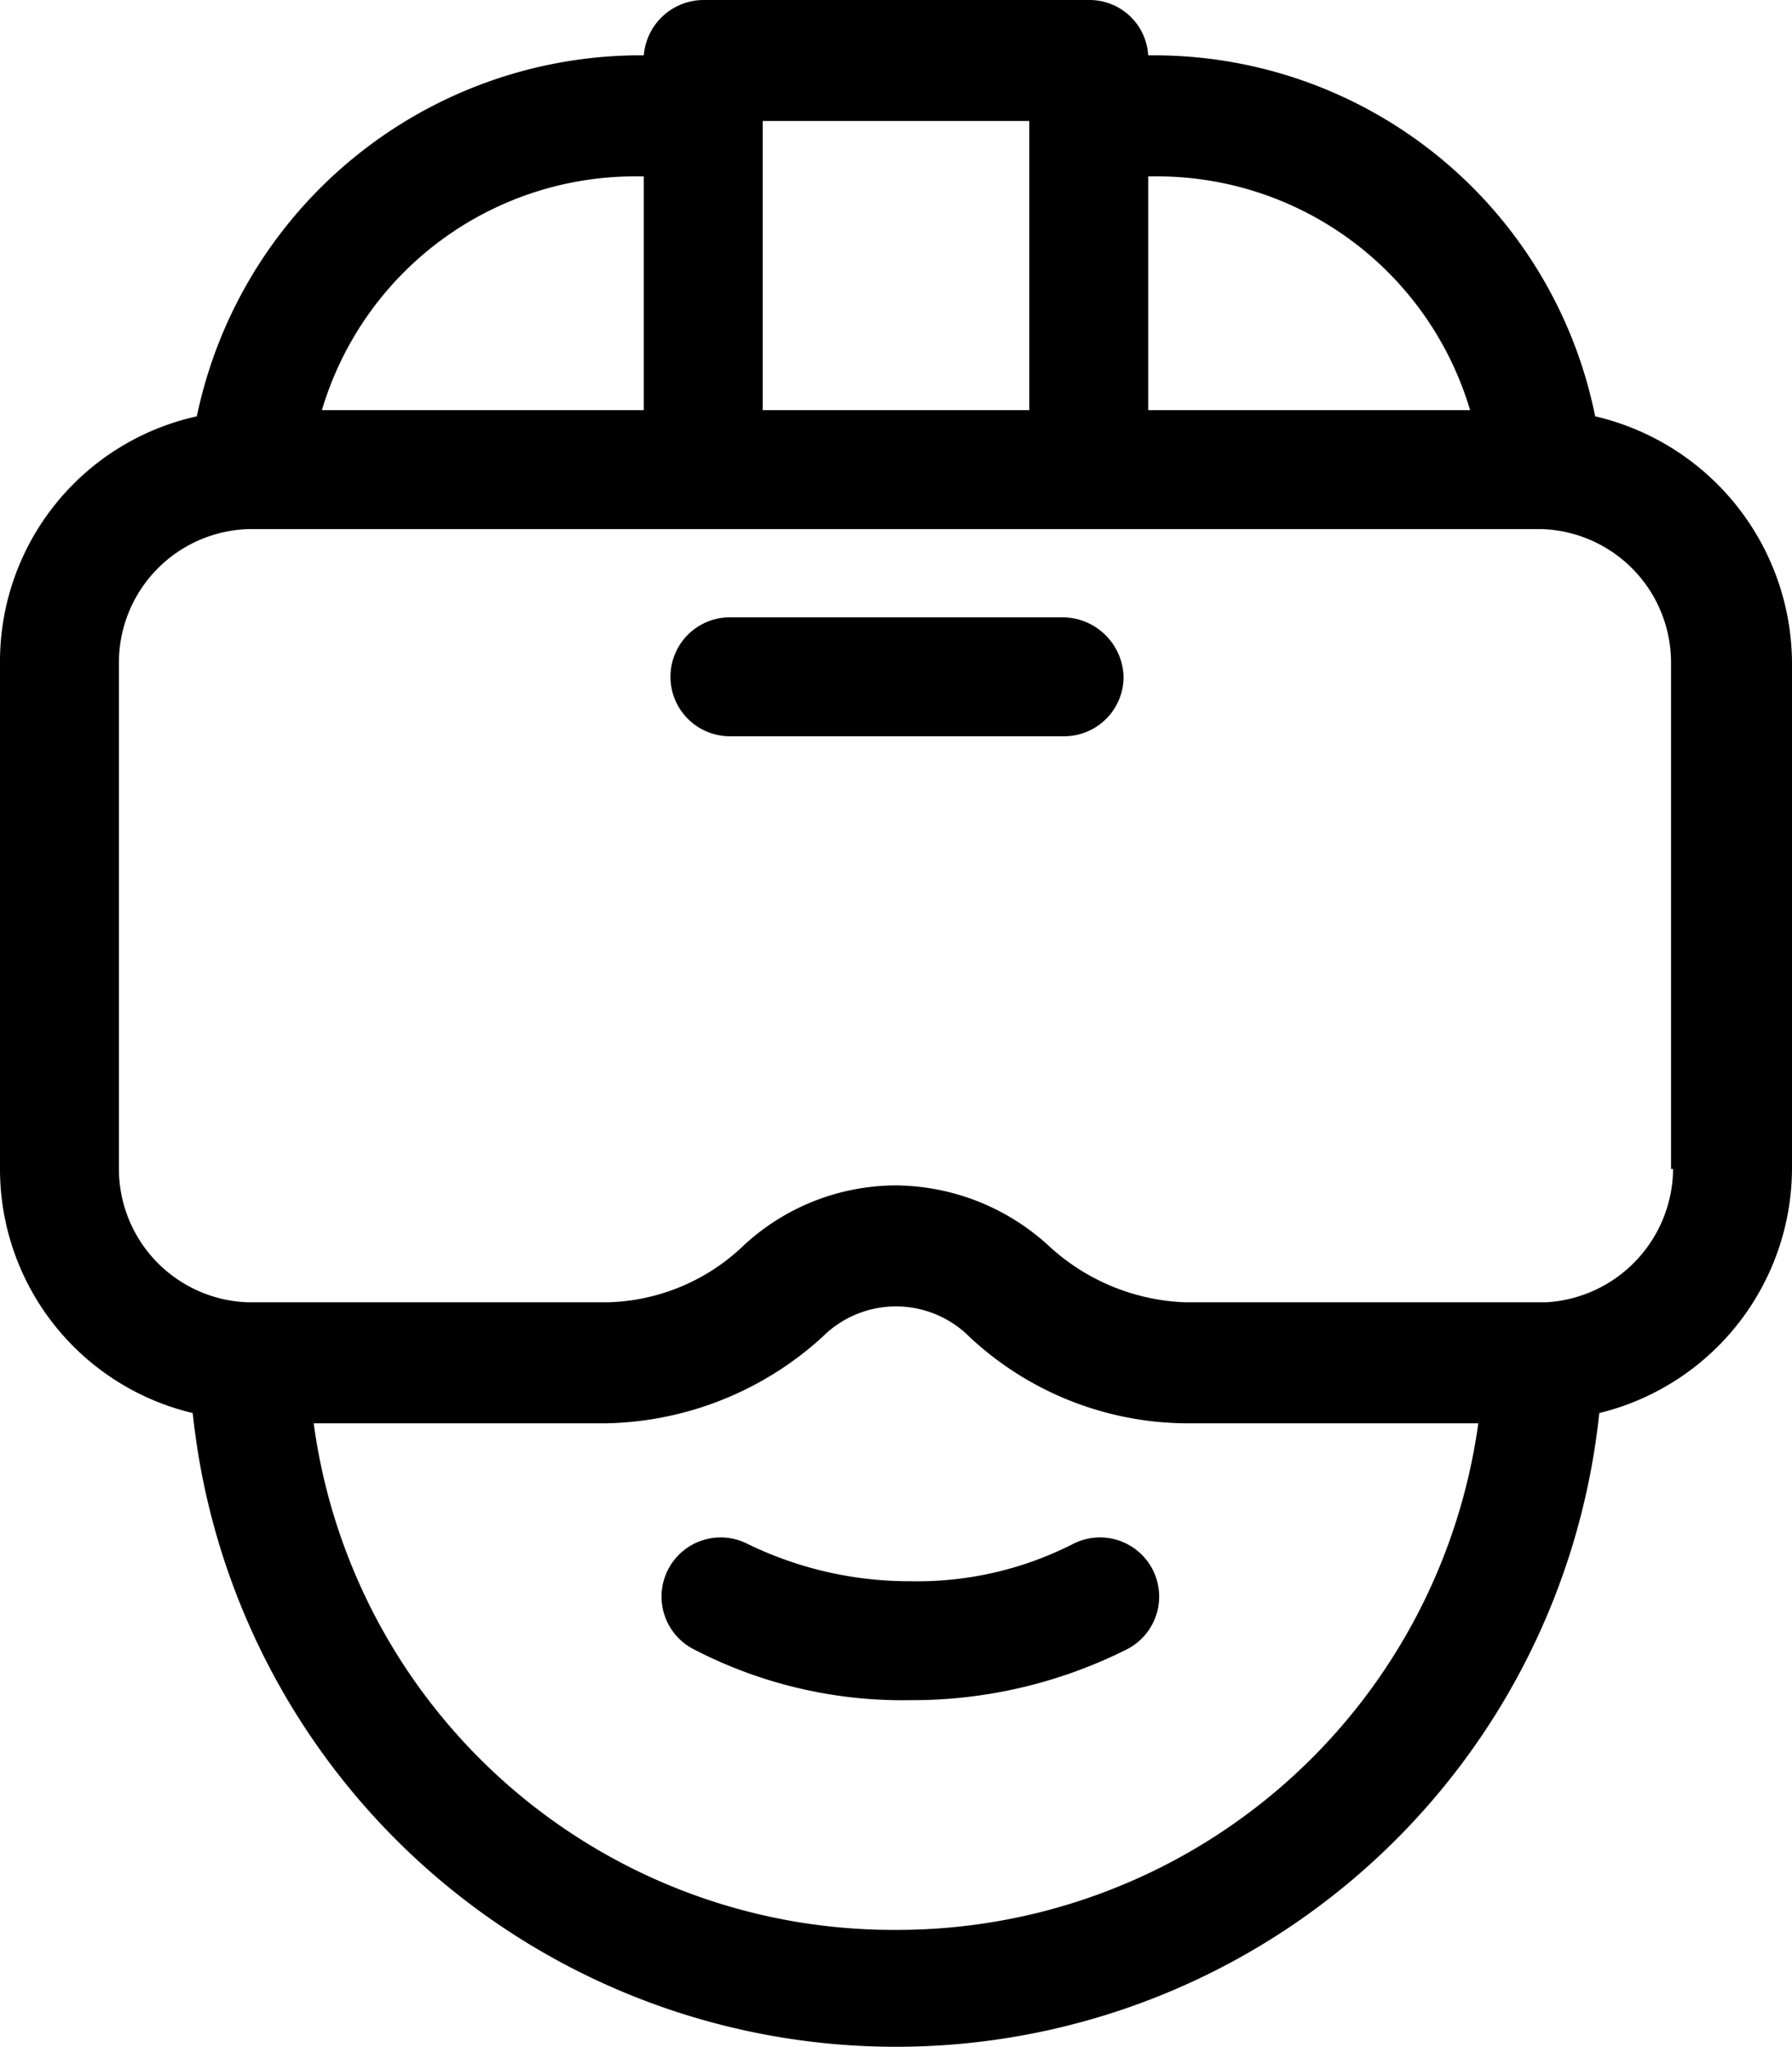
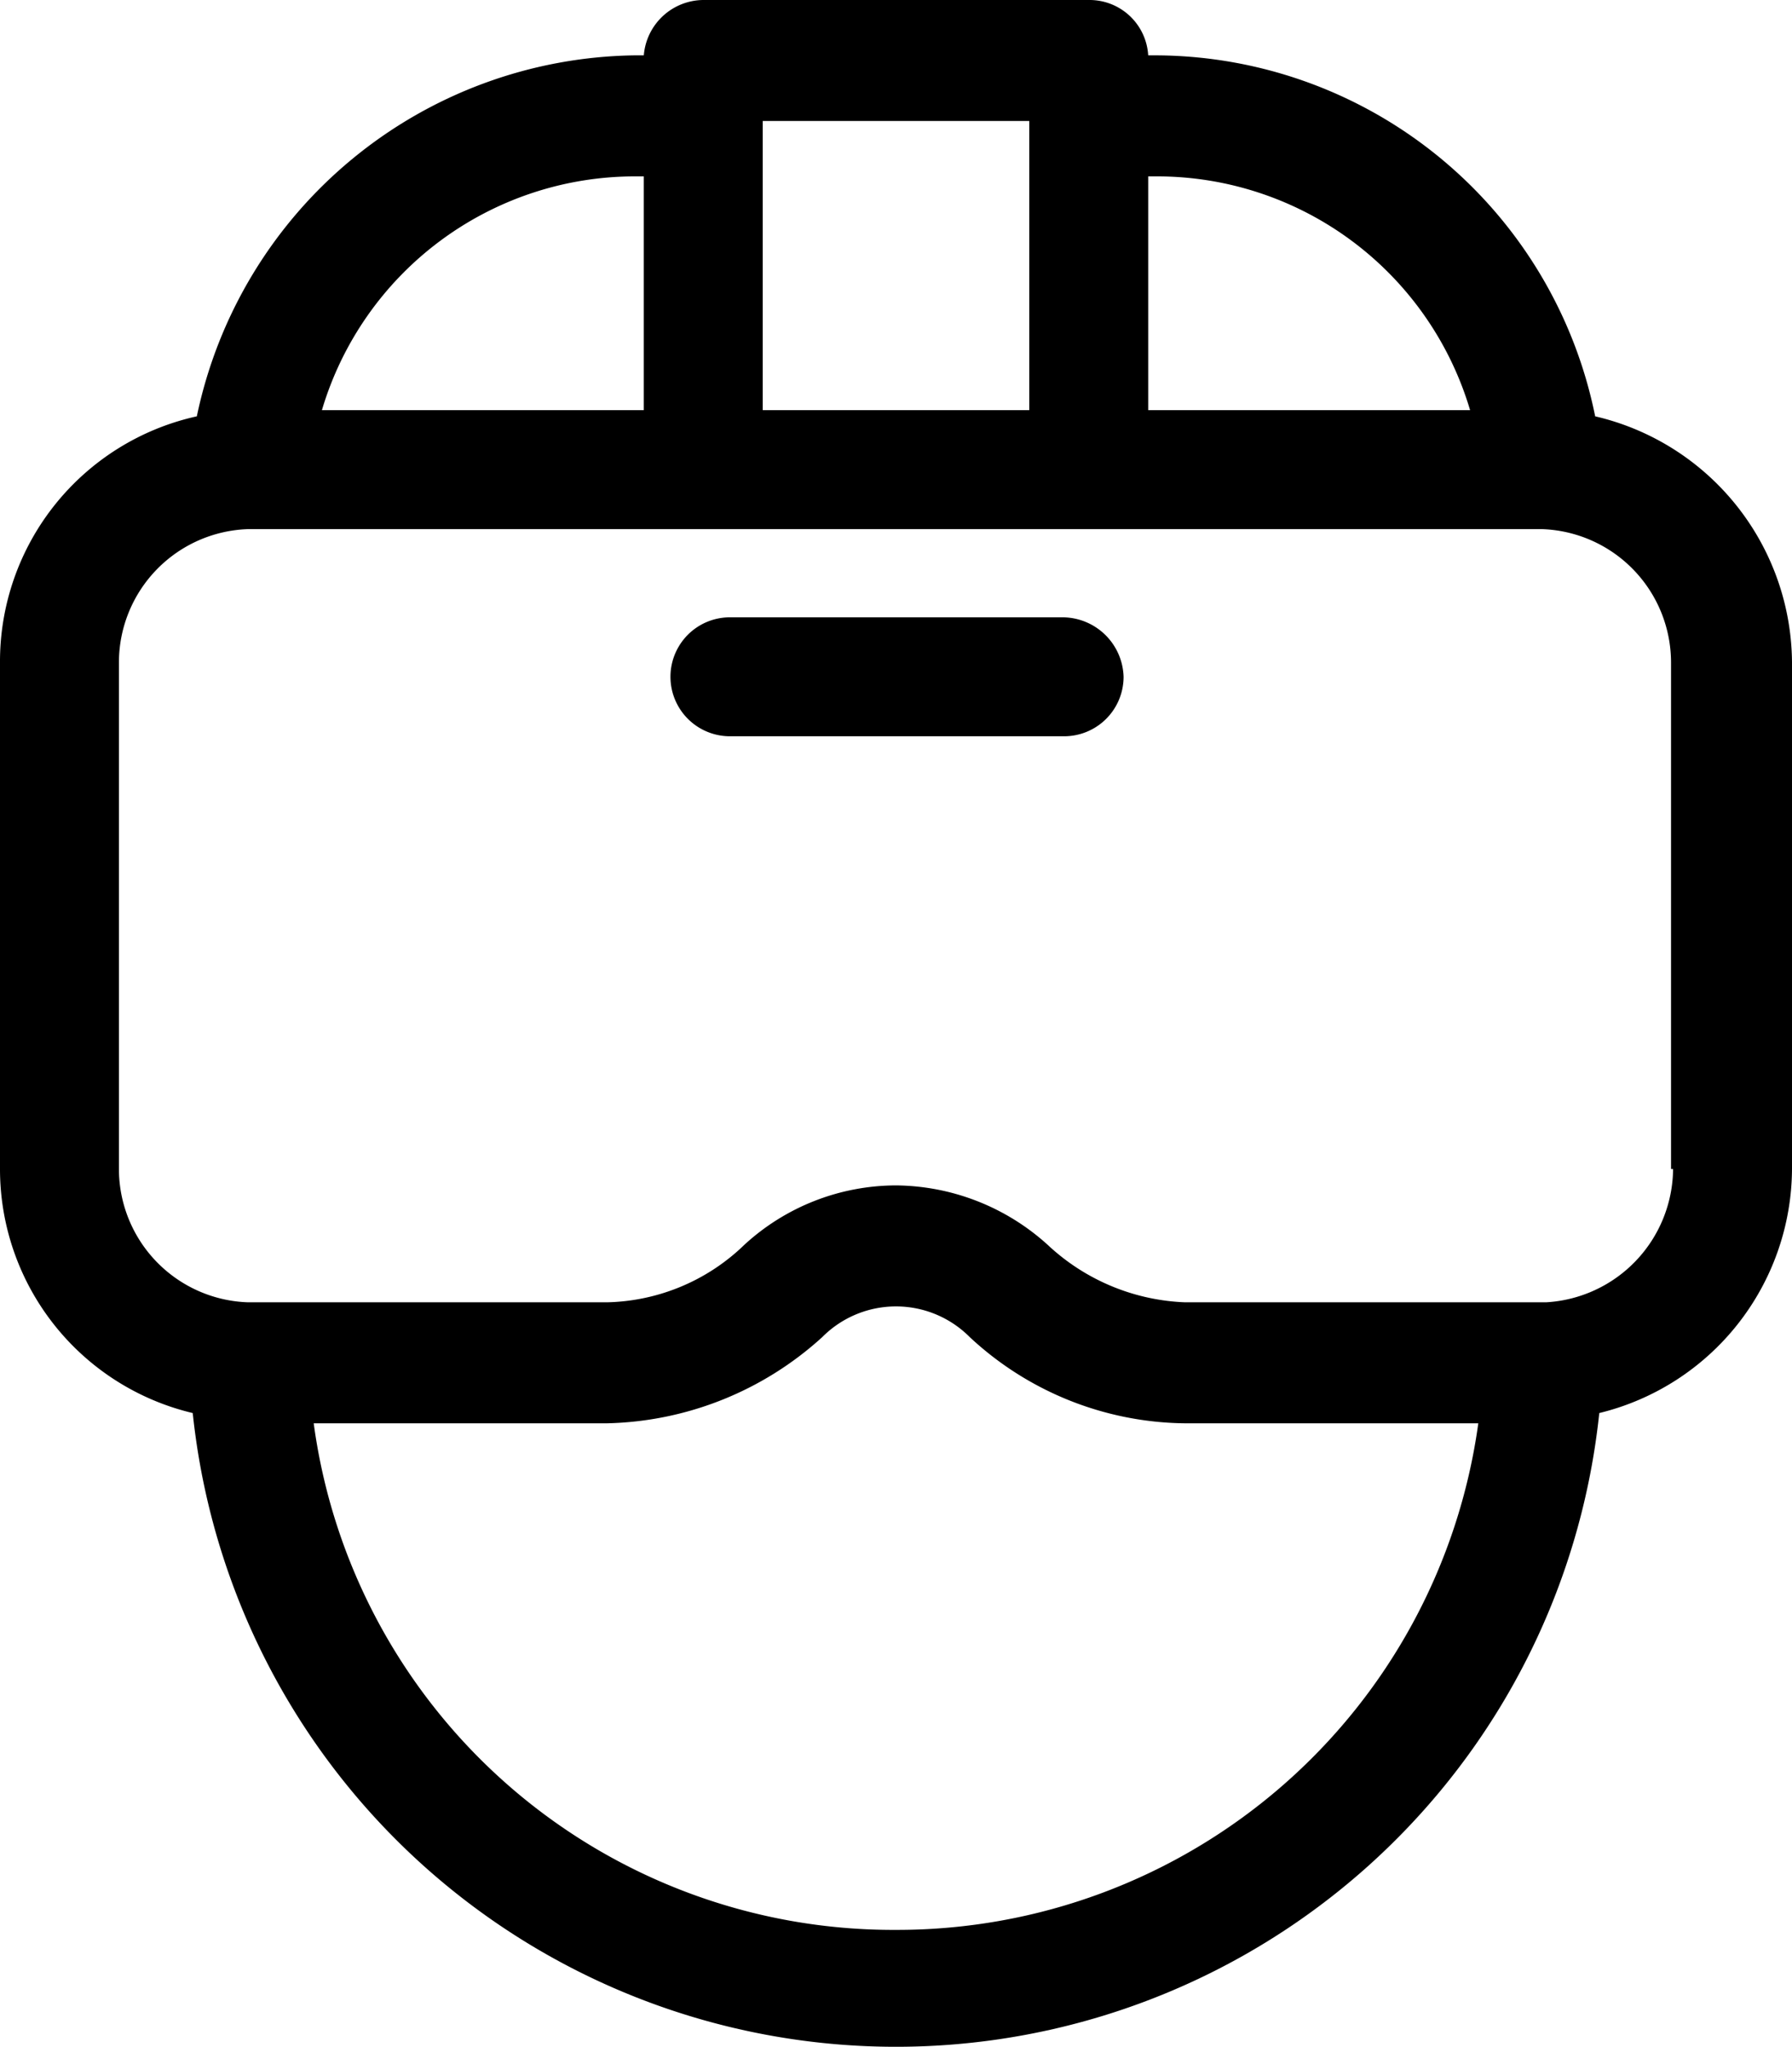
<svg xmlns="http://www.w3.org/2000/svg" width="87.4" height="99.8" viewBox="0 0 87.4 99.8">
  <g id="vr" transform="translate(-6.3 -0.7)">
-     <path id="Path_18" data-name="Path 18" d="M58.6,76a16.734,16.734,0,0,1-7.9,1.8A18.022,18.022,0,0,1,42.8,76a2.885,2.885,0,1,0-2.7,5.1,22.112,22.112,0,0,0,10.6,2.5,23.325,23.325,0,0,0,10.6-2.5A2.885,2.885,0,1,0,58.6,76Z" />
    <path id="Path_19" data-name="Path 19" d="M84.1,21A21.935,21.935,0,0,0,62.8,3.4h-.5A2.866,2.866,0,0,0,59.4.7H40.6a2.935,2.935,0,0,0-2.9,2.7h-.5A22.121,22.121,0,0,0,15.9,21,12.241,12.241,0,0,0,6.3,33V57.7a12.226,12.226,0,0,0,9.4,11.9,34.487,34.487,0,0,0,68.6,0,12.312,12.312,0,0,0,9.4-11.9V33A12.41,12.41,0,0,0,84.1,21ZM78,20.7H62.3V9.3h.4A15.93,15.93,0,0,1,78,20.7Zm-21.5,0h-13V6.6h13ZM37.3,9.3h.4V20.7H22A15.93,15.93,0,0,1,37.3,9.3ZM50,94.8A28.519,28.519,0,0,1,21.6,70.1H35.9a16.116,16.116,0,0,0,10.5-4.2,5.07,5.07,0,0,1,7.2,0,15.618,15.618,0,0,0,10.5,4.2H78.4A28.605,28.605,0,0,1,50,94.8ZM87.9,57.7a6.565,6.565,0,0,1-6.2,6.5H64.1a10.369,10.369,0,0,1-6.7-2.8A11.152,11.152,0,0,0,50,58.5a10.963,10.963,0,0,0-7.4,2.9,9.926,9.926,0,0,1-6.7,2.8H18.4a6.512,6.512,0,0,1-6.3-6.5V33a6.512,6.512,0,0,1,6.3-6.5H81.5A6.512,6.512,0,0,1,87.8,33V57.7Z" />
    <path id="Path_20" data-name="Path 20" d="M58.1,30.8H41.9a2.9,2.9,0,0,0,0,5.8H58.2a2.9,2.9,0,0,0,2.9-2.9A2.989,2.989,0,0,0,58.1,30.8Z" />
  </g>
</svg>